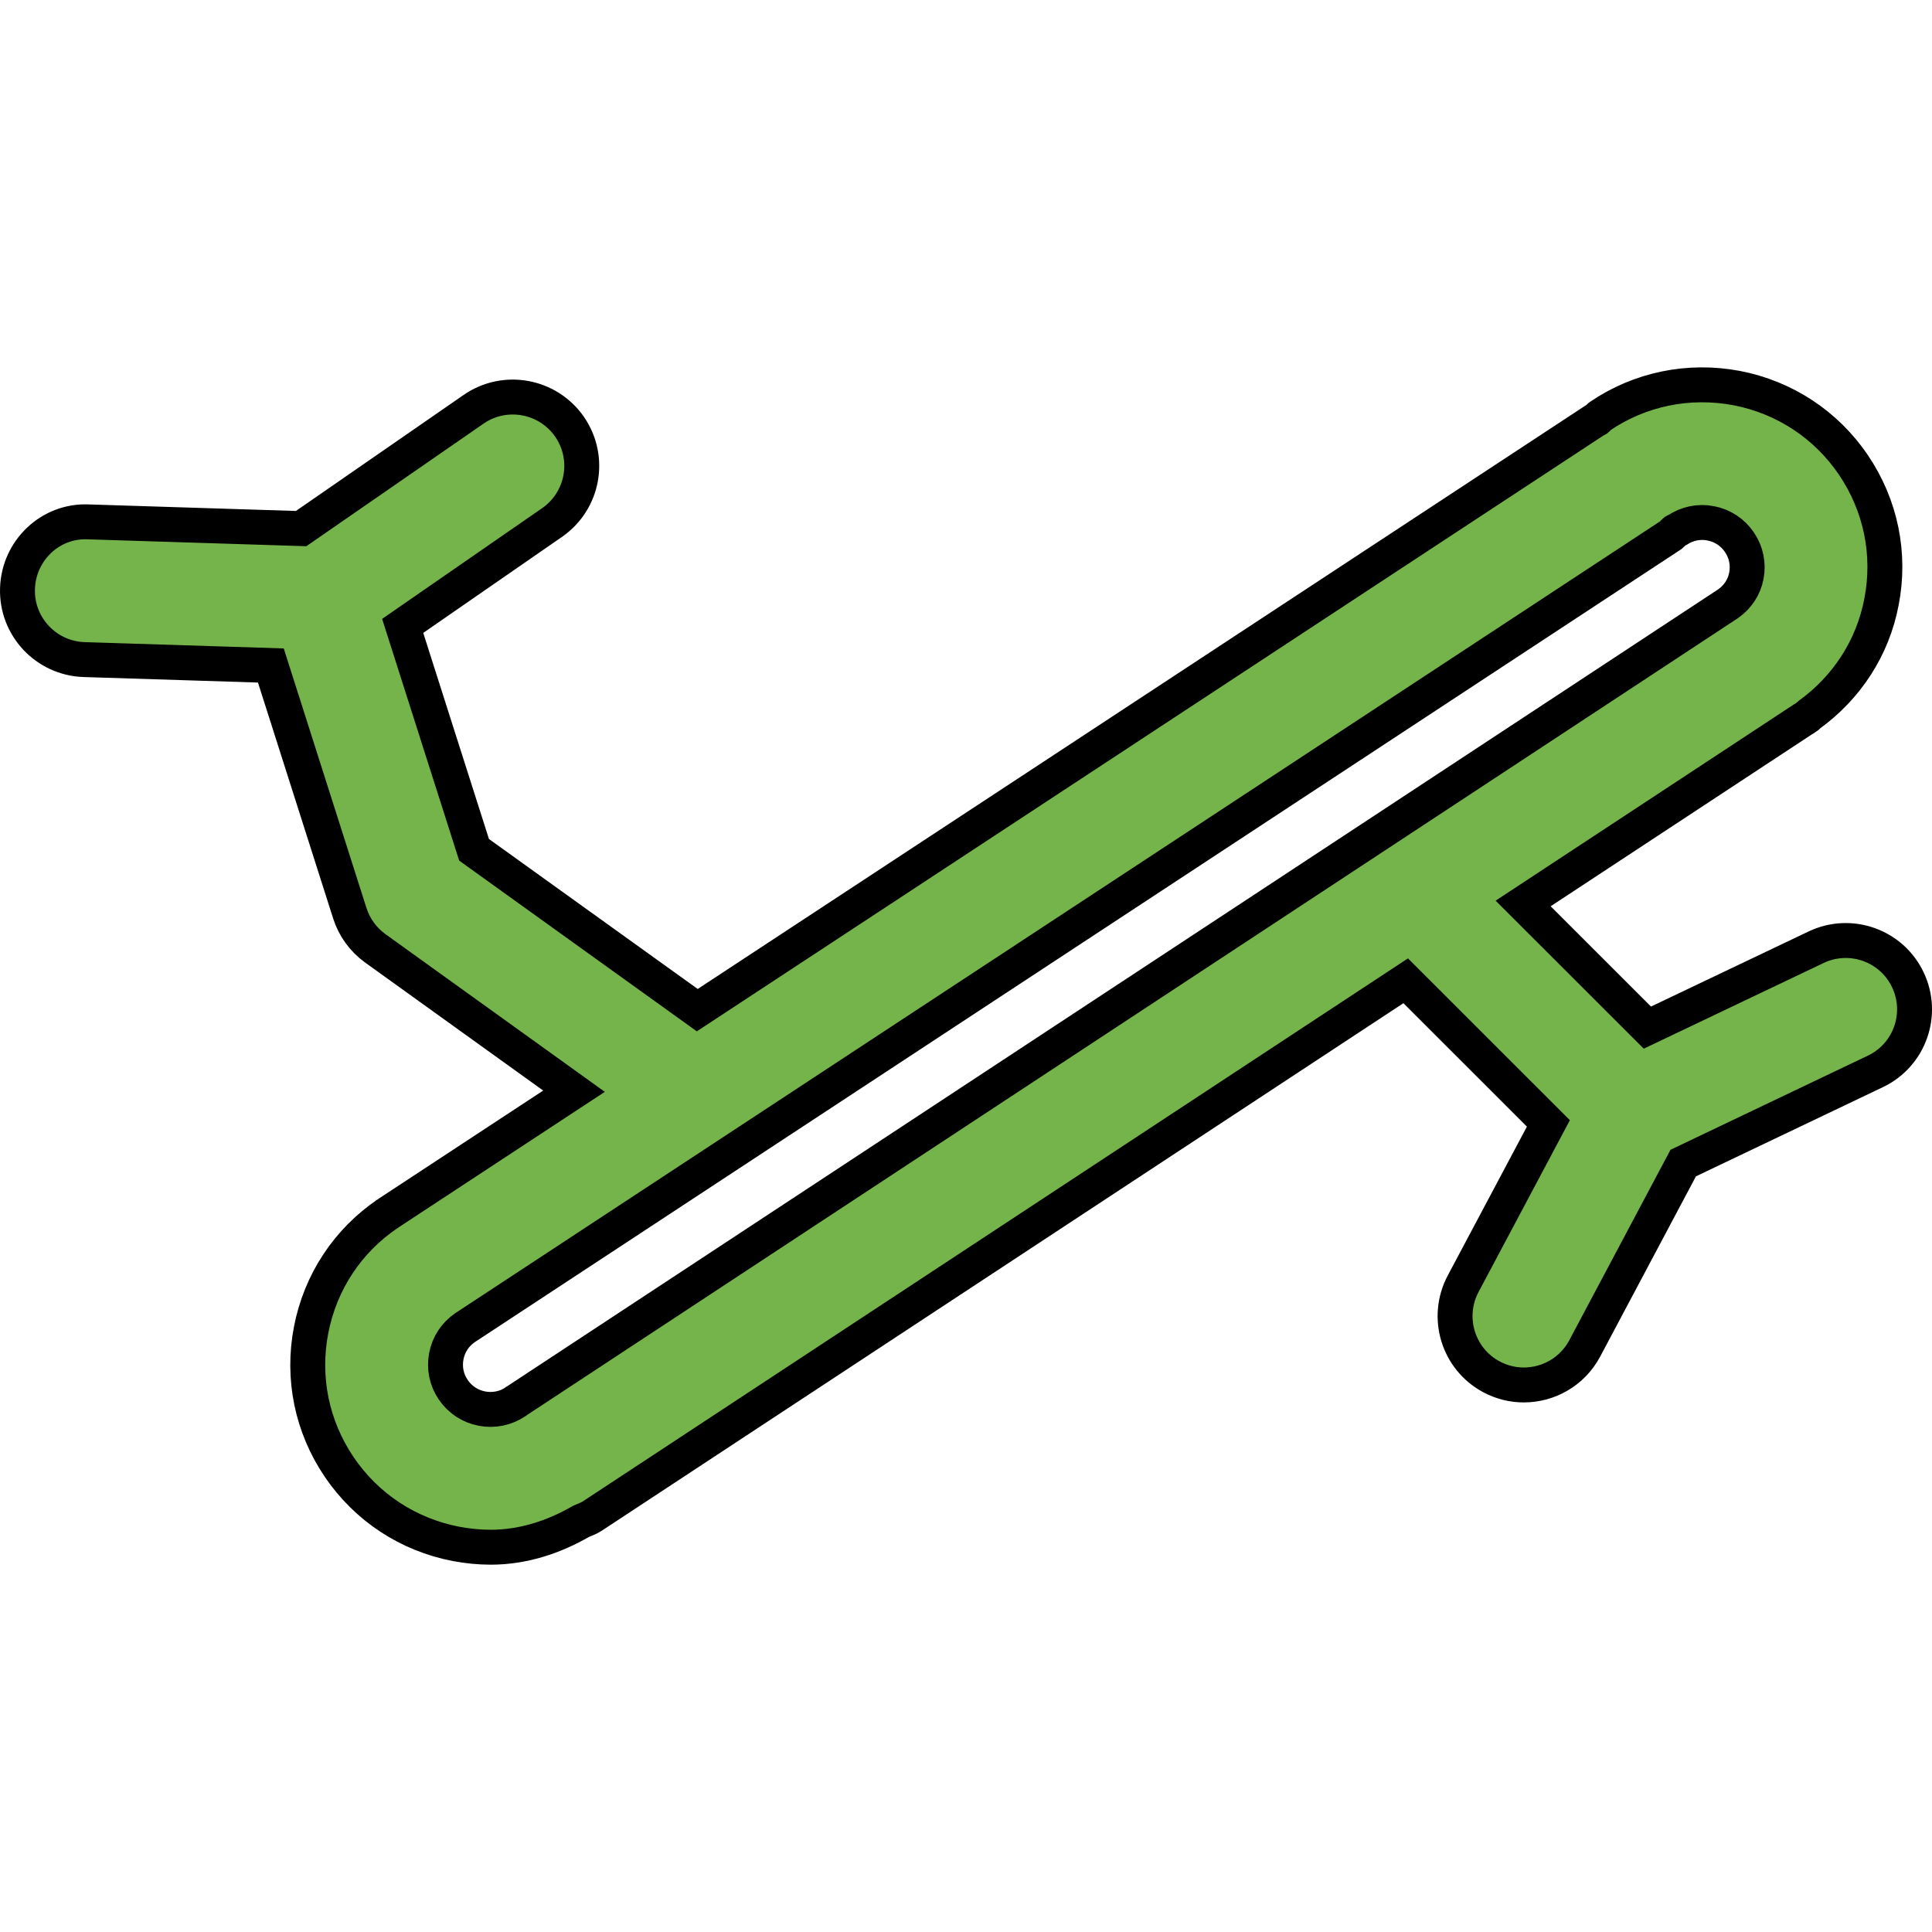
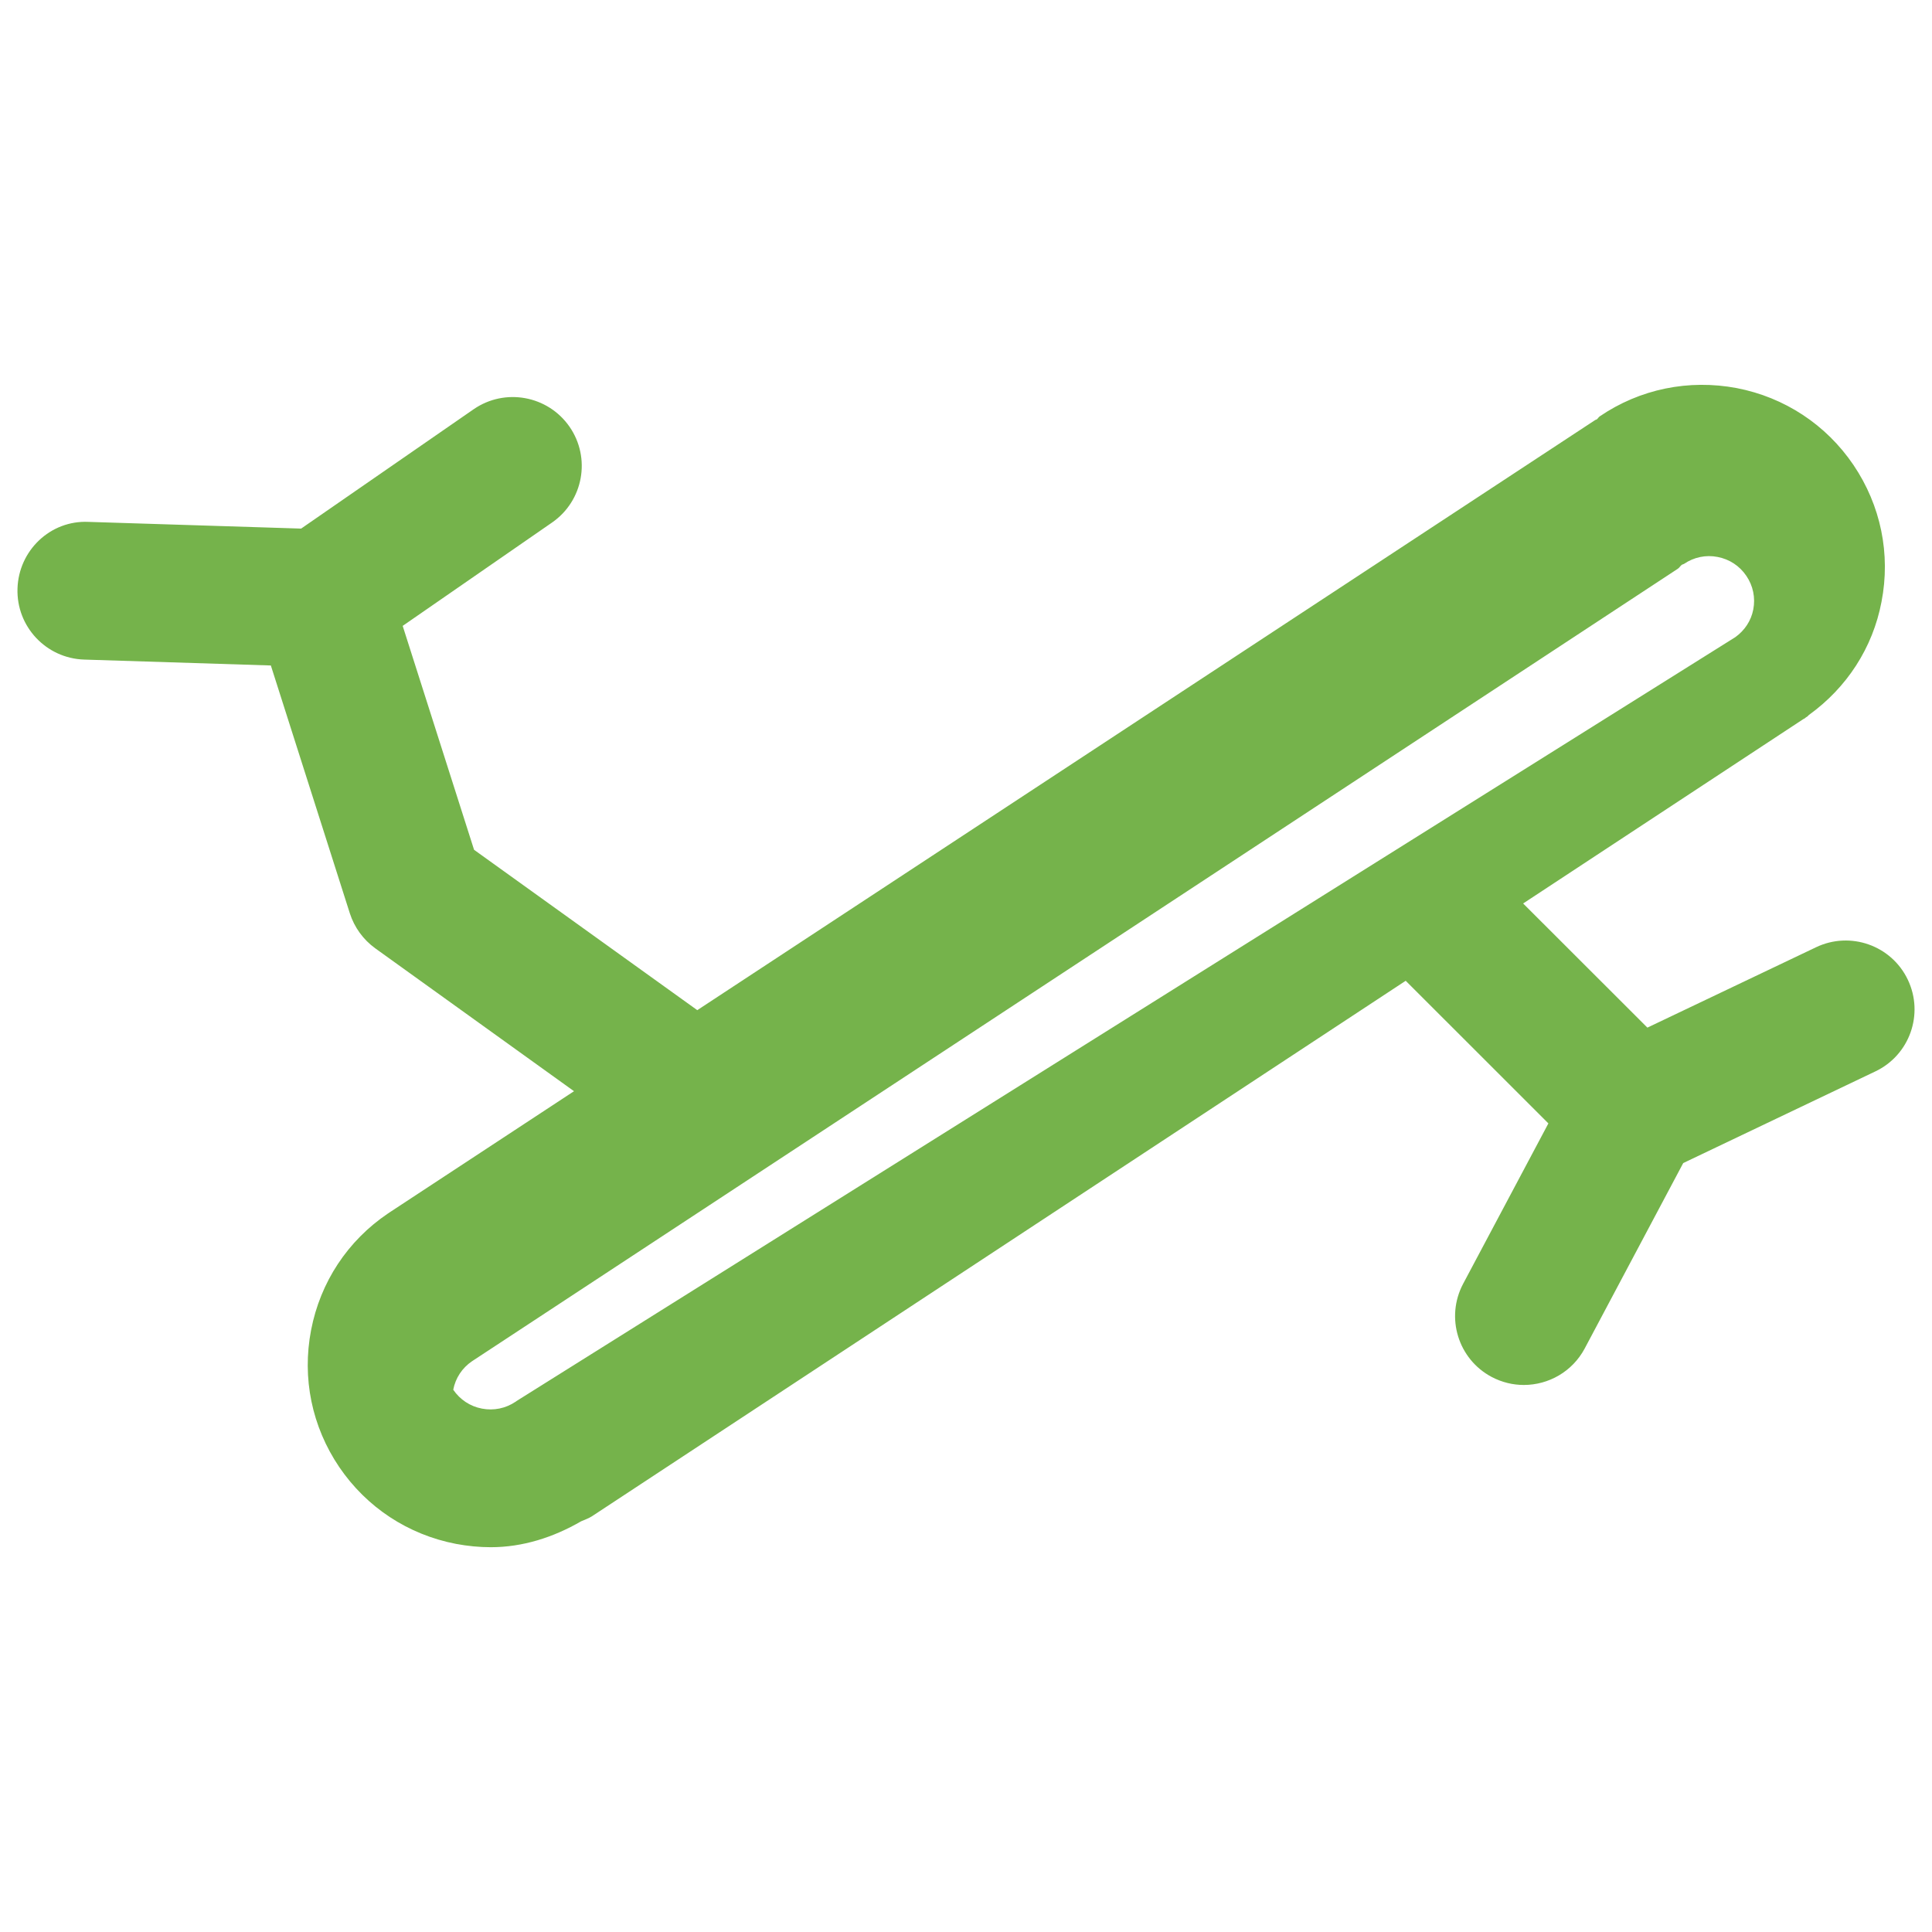
<svg xmlns="http://www.w3.org/2000/svg" version="1.1" id="Layer_1" width="800px" height="800px" viewBox="0 0 55.324 34.285" enable-background="new 0 0 55.324 34.285" xml:space="preserve">
  <g>
-     <path id="changecolor" fill="#75B34B" d="M54.631,17.534c-0.467-0.981-1.645-1.397-2.626-0.929l-4.831,2.302l-3.558-3.555   l8.024-5.28c0.013-0.008,0.026-0.01,0.036-0.018c0.015-0.01,0.025-0.023,0.041-0.033l0.041-0.026   c0.016-0.01,0.026-0.031,0.041-0.041c1.083-0.78,1.828-1.918,2.079-3.239c0.267-1.371-0.021-2.762-0.803-3.92   c-0.783-1.155-1.974-1.938-3.345-2.202c-1.371-0.257-2.764,0.023-3.922,0.811c-0.033,0.023-0.051,0.062-0.082,0.085   c-0.016,0.01-0.031,0.01-0.044,0.018L19.967,18.407l-6.392-4.592l-2.044-6.412l4.278-2.96c0.896-0.621,1.119-1.848,0.499-2.744   c-0.621-0.893-1.848-1.117-2.743-0.501L8.623,4.617L2.534,4.425c-1.092-0.051-2,0.819-2.033,1.91   c-0.035,1.088,0.82,1.997,1.907,2.033l5.348,0.169l2.261,7.095c0.129,0.403,0.384,0.755,0.728,1.004l5.692,4.092l-5.305,3.486   c-0.004,0.003-0.006,0.008-0.012,0.01c-0.002,0.003-0.006,0.003-0.01,0.005c-1.155,0.78-1.938,1.966-2.202,3.34   c-0.264,1.371,0.022,2.762,0.805,3.92c0.784,1.155,1.973,1.938,3.346,2.202c0.331,0.062,0.663,0.095,0.995,0.095   c0.912,0,1.789-0.28,2.587-0.742c0.105-0.046,0.214-0.082,0.313-0.146l23.299-15.332l4.086,4.084l-2.441,4.592   c-0.511,0.963-0.146,2.156,0.814,2.667c0.298,0.157,0.611,0.231,0.924,0.231c0.706,0,1.389-0.38,1.743-1.045l2.821-5.309   l5.498-2.623C54.685,19.696,55.101,18.517,54.631,17.534z M14.789,29.601c-0.005,0.003-0.008,0.01-0.014,0.013   c-0.003,0.003-0.006,0.003-0.01,0.005c-0.284,0.193-0.629,0.262-0.963,0.198c-0.339-0.064-0.63-0.257-0.823-0.541   c-0.193-0.282-0.263-0.624-0.198-0.963c0.064-0.334,0.255-0.624,0.538-0.816l34.53-22.694c0.046-0.031,0.069-0.079,0.113-0.113   c0.021-0.013,0.044-0.013,0.064-0.026c0.282-0.192,0.626-0.264,0.96-0.198c0.339,0.064,0.632,0.257,0.824,0.542   c0.192,0.282,0.264,0.624,0.198,0.963c-0.062,0.323-0.247,0.601-0.516,0.793L14.789,29.601z" />
-     <path fill="none" stroke="#000000" stroke-miterlimit="10" d="M54.631,17.534c-0.467-0.981-1.645-1.397-2.626-0.929l-4.831,2.302   l-3.558-3.555l8.024-5.28c0.013-0.008,0.026-0.01,0.036-0.018c0.015-0.01,0.025-0.023,0.041-0.033l0.041-0.026   c0.016-0.01,0.026-0.031,0.041-0.041c1.083-0.78,1.828-1.918,2.079-3.239c0.267-1.371-0.021-2.762-0.803-3.92   c-0.783-1.155-1.974-1.938-3.345-2.202c-1.371-0.257-2.764,0.023-3.922,0.811c-0.033,0.023-0.051,0.062-0.082,0.085   c-0.016,0.01-0.031,0.01-0.044,0.018L19.967,18.407l-6.392-4.592l-2.044-6.412l4.278-2.96c0.896-0.621,1.119-1.848,0.499-2.744   c-0.621-0.893-1.848-1.117-2.743-0.501L8.623,4.617L2.534,4.425c-1.092-0.051-2,0.819-2.033,1.91   c-0.035,1.088,0.82,1.997,1.907,2.033l5.348,0.169l2.261,7.095c0.129,0.403,0.384,0.755,0.728,1.004l5.692,4.092l-5.305,3.486   c-0.004,0.003-0.006,0.008-0.012,0.01c-0.002,0.003-0.006,0.003-0.01,0.005c-1.155,0.78-1.938,1.966-2.202,3.34   c-0.264,1.371,0.022,2.762,0.805,3.92c0.784,1.155,1.973,1.938,3.346,2.202c0.331,0.062,0.663,0.095,0.995,0.095   c0.912,0,1.789-0.28,2.587-0.742c0.105-0.046,0.214-0.082,0.313-0.146l23.299-15.332l4.086,4.084l-2.441,4.592   c-0.511,0.963-0.146,2.156,0.814,2.667c0.298,0.157,0.611,0.231,0.924,0.231c0.706,0,1.389-0.38,1.743-1.045l2.821-5.309   l5.498-2.623C54.685,19.696,55.101,18.517,54.631,17.534z M14.789,29.601c-0.005,0.003-0.008,0.01-0.014,0.013   c-0.003,0.003-0.006,0.003-0.01,0.005c-0.284,0.193-0.629,0.262-0.963,0.198c-0.339-0.064-0.63-0.257-0.823-0.541   c-0.193-0.282-0.263-0.624-0.198-0.963c0.064-0.334,0.255-0.624,0.538-0.816l34.53-22.694c0.046-0.031,0.069-0.079,0.113-0.113   c0.021-0.013,0.044-0.013,0.064-0.026c0.282-0.192,0.626-0.264,0.96-0.198c0.339,0.064,0.632,0.257,0.824,0.542   c0.192,0.282,0.264,0.624,0.198,0.963c-0.062,0.323-0.247,0.601-0.516,0.793L14.789,29.601z" />
+     <path id="changecolor" fill="#75B34B" d="M54.631,17.534c-0.467-0.981-1.645-1.397-2.626-0.929l-4.831,2.302l-3.558-3.555   l8.024-5.28c0.013-0.008,0.026-0.01,0.036-0.018c0.015-0.01,0.025-0.023,0.041-0.033l0.041-0.026   c0.016-0.01,0.026-0.031,0.041-0.041c1.083-0.78,1.828-1.918,2.079-3.239c0.267-1.371-0.021-2.762-0.803-3.92   c-0.783-1.155-1.974-1.938-3.345-2.202c-1.371-0.257-2.764,0.023-3.922,0.811c-0.033,0.023-0.051,0.062-0.082,0.085   c-0.016,0.01-0.031,0.01-0.044,0.018L19.967,18.407l-6.392-4.592l-2.044-6.412l4.278-2.96c0.896-0.621,1.119-1.848,0.499-2.744   c-0.621-0.893-1.848-1.117-2.743-0.501L8.623,4.617L2.534,4.425c-1.092-0.051-2,0.819-2.033,1.91   c-0.035,1.088,0.82,1.997,1.907,2.033l5.348,0.169l2.261,7.095c0.129,0.403,0.384,0.755,0.728,1.004l5.692,4.092l-5.305,3.486   c-0.004,0.003-0.006,0.008-0.012,0.01c-0.002,0.003-0.006,0.003-0.01,0.005c-1.155,0.78-1.938,1.966-2.202,3.34   c-0.264,1.371,0.022,2.762,0.805,3.92c0.784,1.155,1.973,1.938,3.346,2.202c0.331,0.062,0.663,0.095,0.995,0.095   c0.912,0,1.789-0.28,2.587-0.742c0.105-0.046,0.214-0.082,0.313-0.146l23.299-15.332l4.086,4.084l-2.441,4.592   c-0.511,0.963-0.146,2.156,0.814,2.667c0.298,0.157,0.611,0.231,0.924,0.231c0.706,0,1.389-0.38,1.743-1.045l2.821-5.309   l5.498-2.623C54.685,19.696,55.101,18.517,54.631,17.534z M14.789,29.601c-0.005,0.003-0.008,0.01-0.014,0.013   c-0.003,0.003-0.006,0.003-0.01,0.005c-0.284,0.193-0.629,0.262-0.963,0.198c-0.339-0.064-0.63-0.257-0.823-0.541   c0.064-0.334,0.255-0.624,0.538-0.816l34.53-22.694c0.046-0.031,0.069-0.079,0.113-0.113   c0.021-0.013,0.044-0.013,0.064-0.026c0.282-0.192,0.626-0.264,0.96-0.198c0.339,0.064,0.632,0.257,0.824,0.542   c0.192,0.282,0.264,0.624,0.198,0.963c-0.062,0.323-0.247,0.601-0.516,0.793L14.789,29.601z" />
  </g>
</svg>